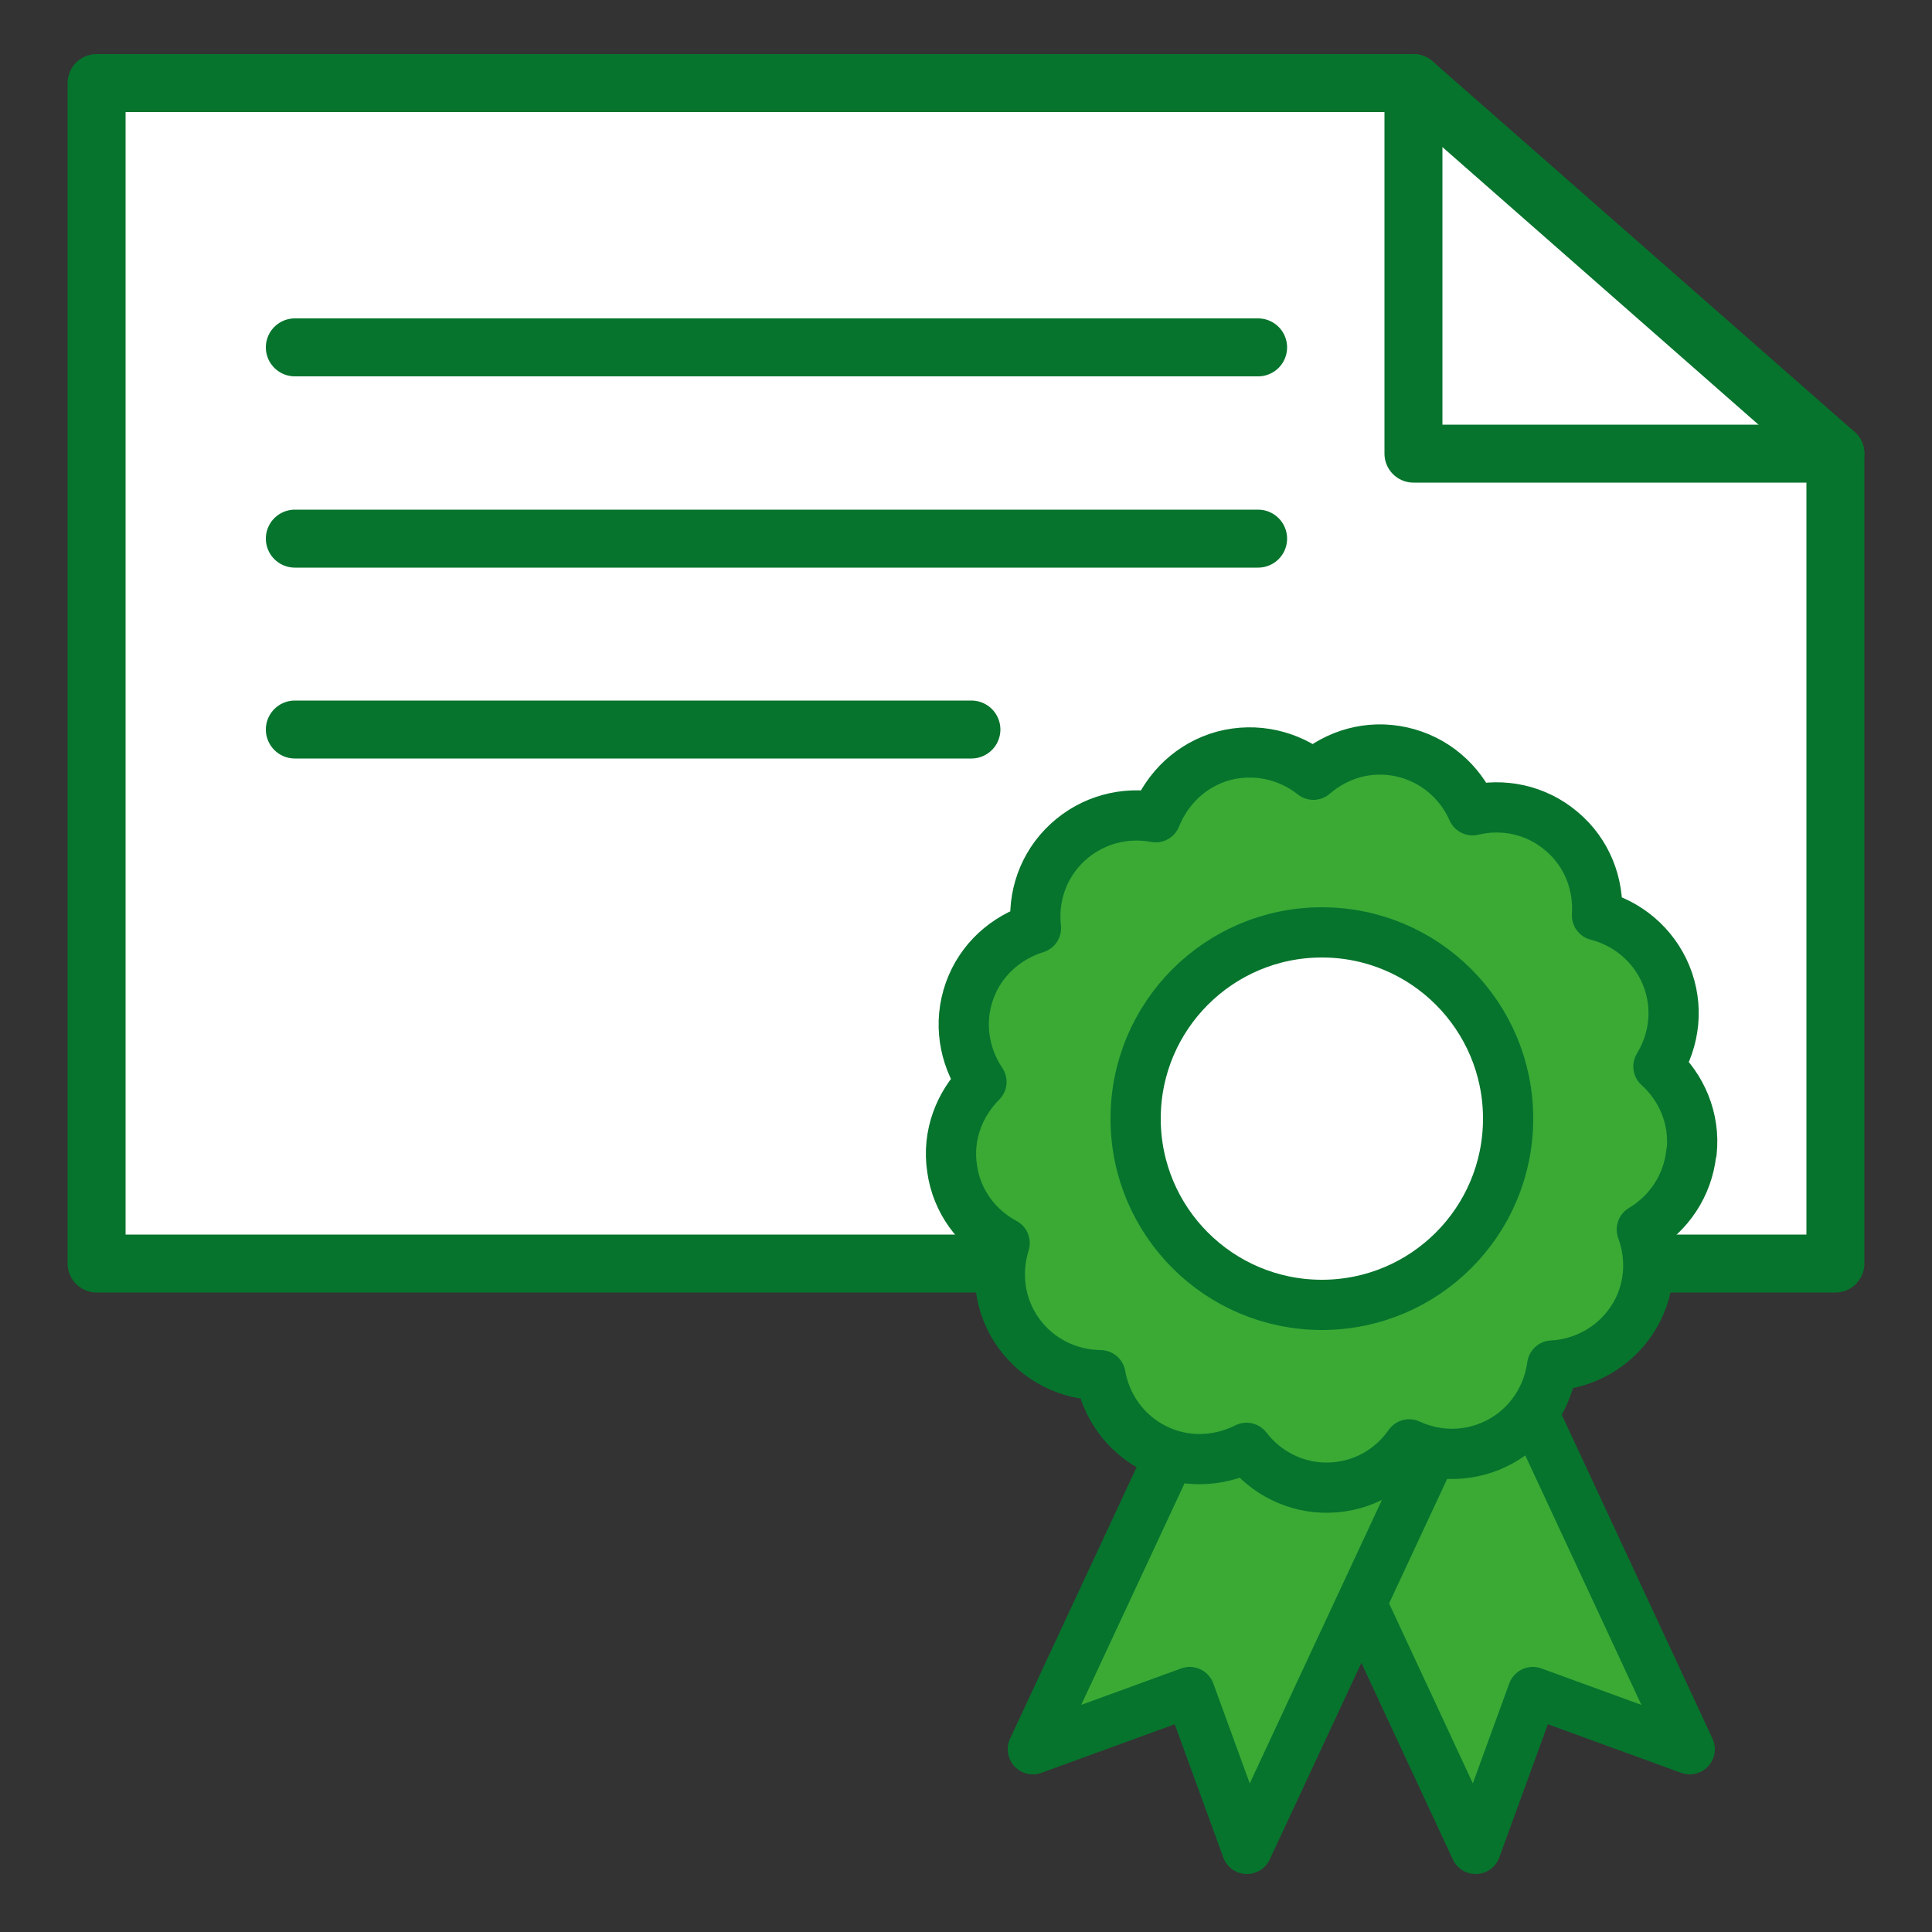
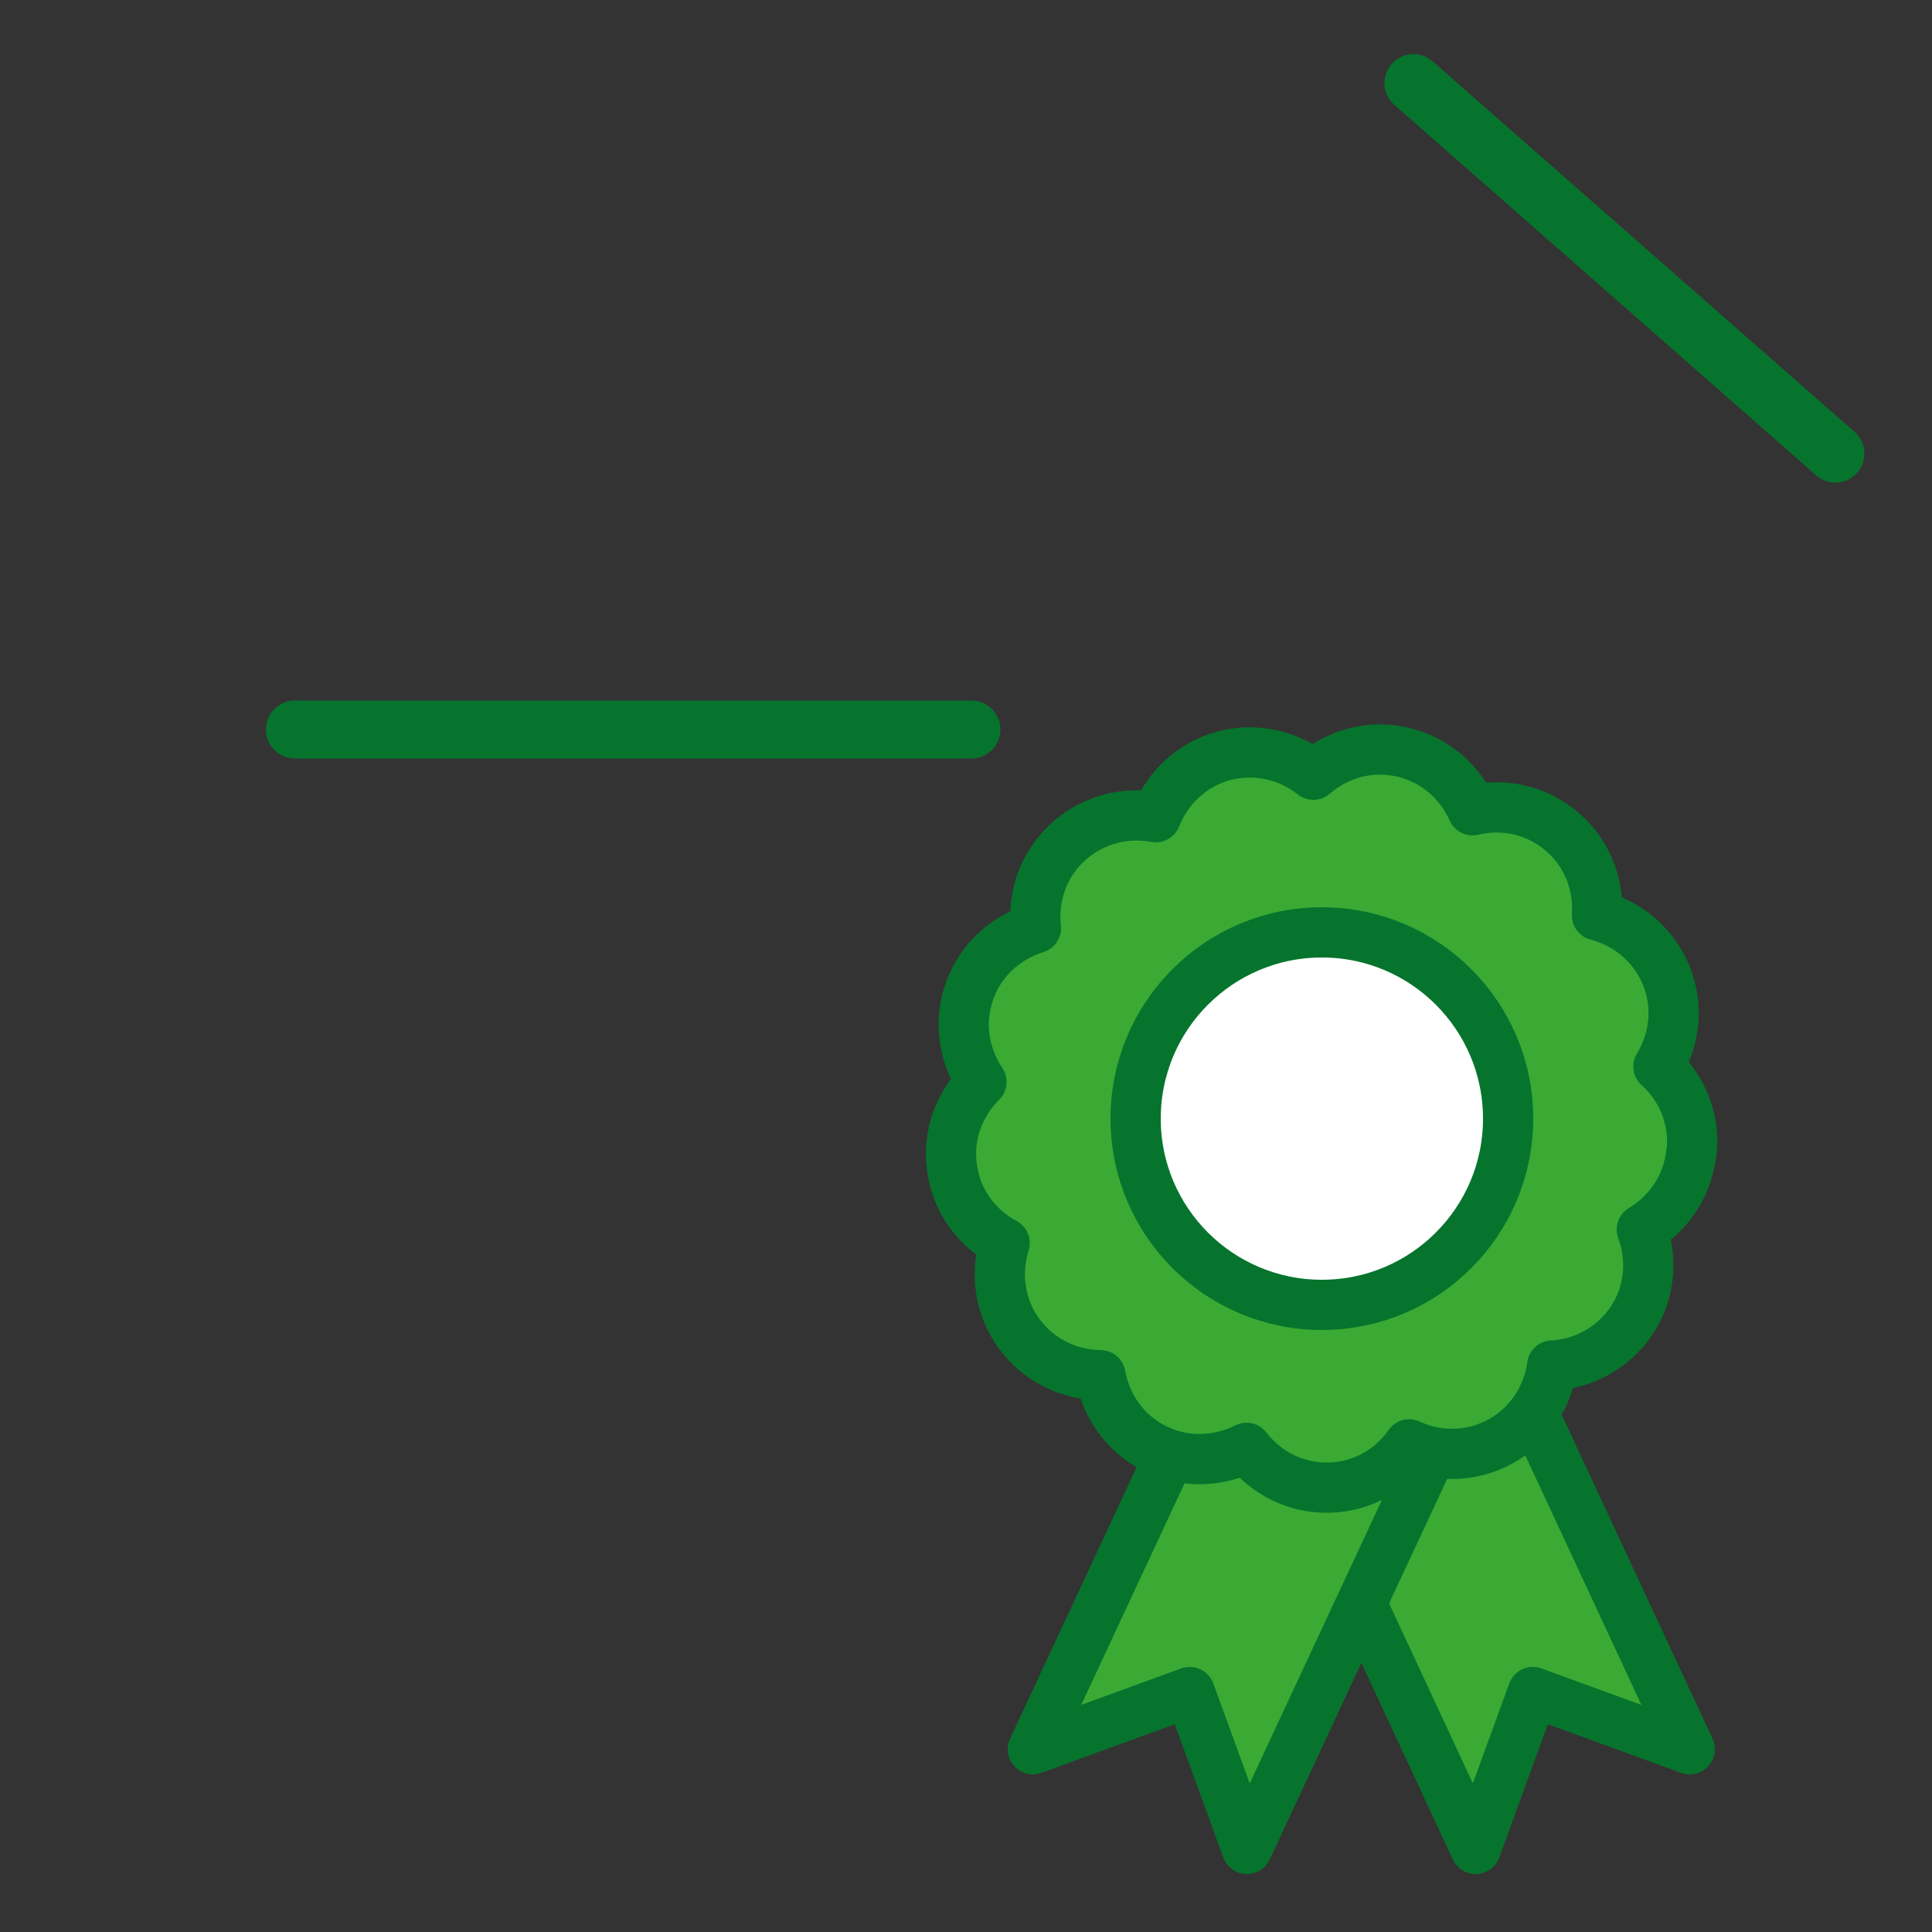
<svg xmlns="http://www.w3.org/2000/svg" id="_Слой_1" data-name="Слой 1" viewBox="0 0 50 50">
  <rect x="0" y="0" width="50" height="50" fill="#333333" stroke="none" />
  <defs>
    <style>
      .cls-1, .cls-2, .cls-3 {
        stroke: #06742d;
        stroke-linecap: round;
        stroke-linejoin: round;
      }

      .cls-1, .cls-3 {
        stroke-width: 1.3px;
      }

      .cls-1, .cls-4 {
        fill: #fff;
      }

      .cls-2 {
        fill: none;
        stroke-width: 1.5px;
      }

      .cls-3 {
        fill: #3aaa35;
      }

      .cls-4 {
        stroke-width: 0px;
      }
    </style>
  </defs>
-   <polygon class="cls-4" points="36.57 2.15 2.5 2.15 2.5 32.7 47.49 32.7 47.49 11.74 36.57 2.15" />
-   <polygon class="cls-2" points="36.58 11.74 36.58 2.15 2.5 2.15 2.5 32.7 47.5 32.7 47.5 11.74 36.58 11.74" />
  <line class="cls-2" x1="36.58" y1="2.15" x2="47.5" y2="11.74" />
-   <line class="cls-2" x1="7.63" y1="8.99" x2="32.56" y2="8.99" />
-   <line class="cls-2" x1="7.63" y1="13.94" x2="32.56" y2="13.94" />
  <line class="cls-2" x1="7.63" y1="18.88" x2="25.14" y2="18.88" />
  <polygon class="cls-3" points="39.67 43.79 43.73 45.27 38.21 33.41 32.67 35.99 38.19 47.85 39.67 43.79" />
  <polygon class="cls-3" points="30.79 43.79 26.73 45.27 32.26 33.41 37.8 35.99 32.27 47.85 30.79 43.79" />
  <path class="cls-3" d="M43.78,29.81c.09-.86-.26-1.67-.86-2.21.42-.69.53-1.55.2-2.36-.33-.8-1.01-1.35-1.79-1.55.05-.8-.25-1.62-.92-2.18-.66-.56-1.52-.73-2.3-.54-.33-.74-.98-1.32-1.83-1.51-.85-.19-1.68.06-2.29.59-.63-.5-1.48-.71-2.32-.49-.84.23-1.46.84-1.76,1.59-.79-.15-1.64.06-2.28.65-.64.59-.91,1.42-.82,2.22-.77.24-1.43.81-1.72,1.63-.29.82-.14,1.68.31,2.35-.57.57-.89,1.38-.76,2.24.12.86.65,1.55,1.36,1.93-.24.77-.14,1.64.37,2.34.51.7,1.3,1.07,2.11,1.08.14.79.63,1.51,1.41,1.9.78.39,1.65.34,2.37-.02.49.64,1.27,1.05,2.13,1.03.87-.02,1.62-.46,2.08-1.12.73.34,1.61.34,2.37-.08.76-.42,1.22-1.16,1.33-1.96.8-.04,1.58-.45,2.06-1.17.48-.72.54-1.6.26-2.35.69-.41,1.19-1.13,1.28-1.99Z" />
  <circle class="cls-1" cx="34.21" cy="28.95" r="4.82" />
</svg>